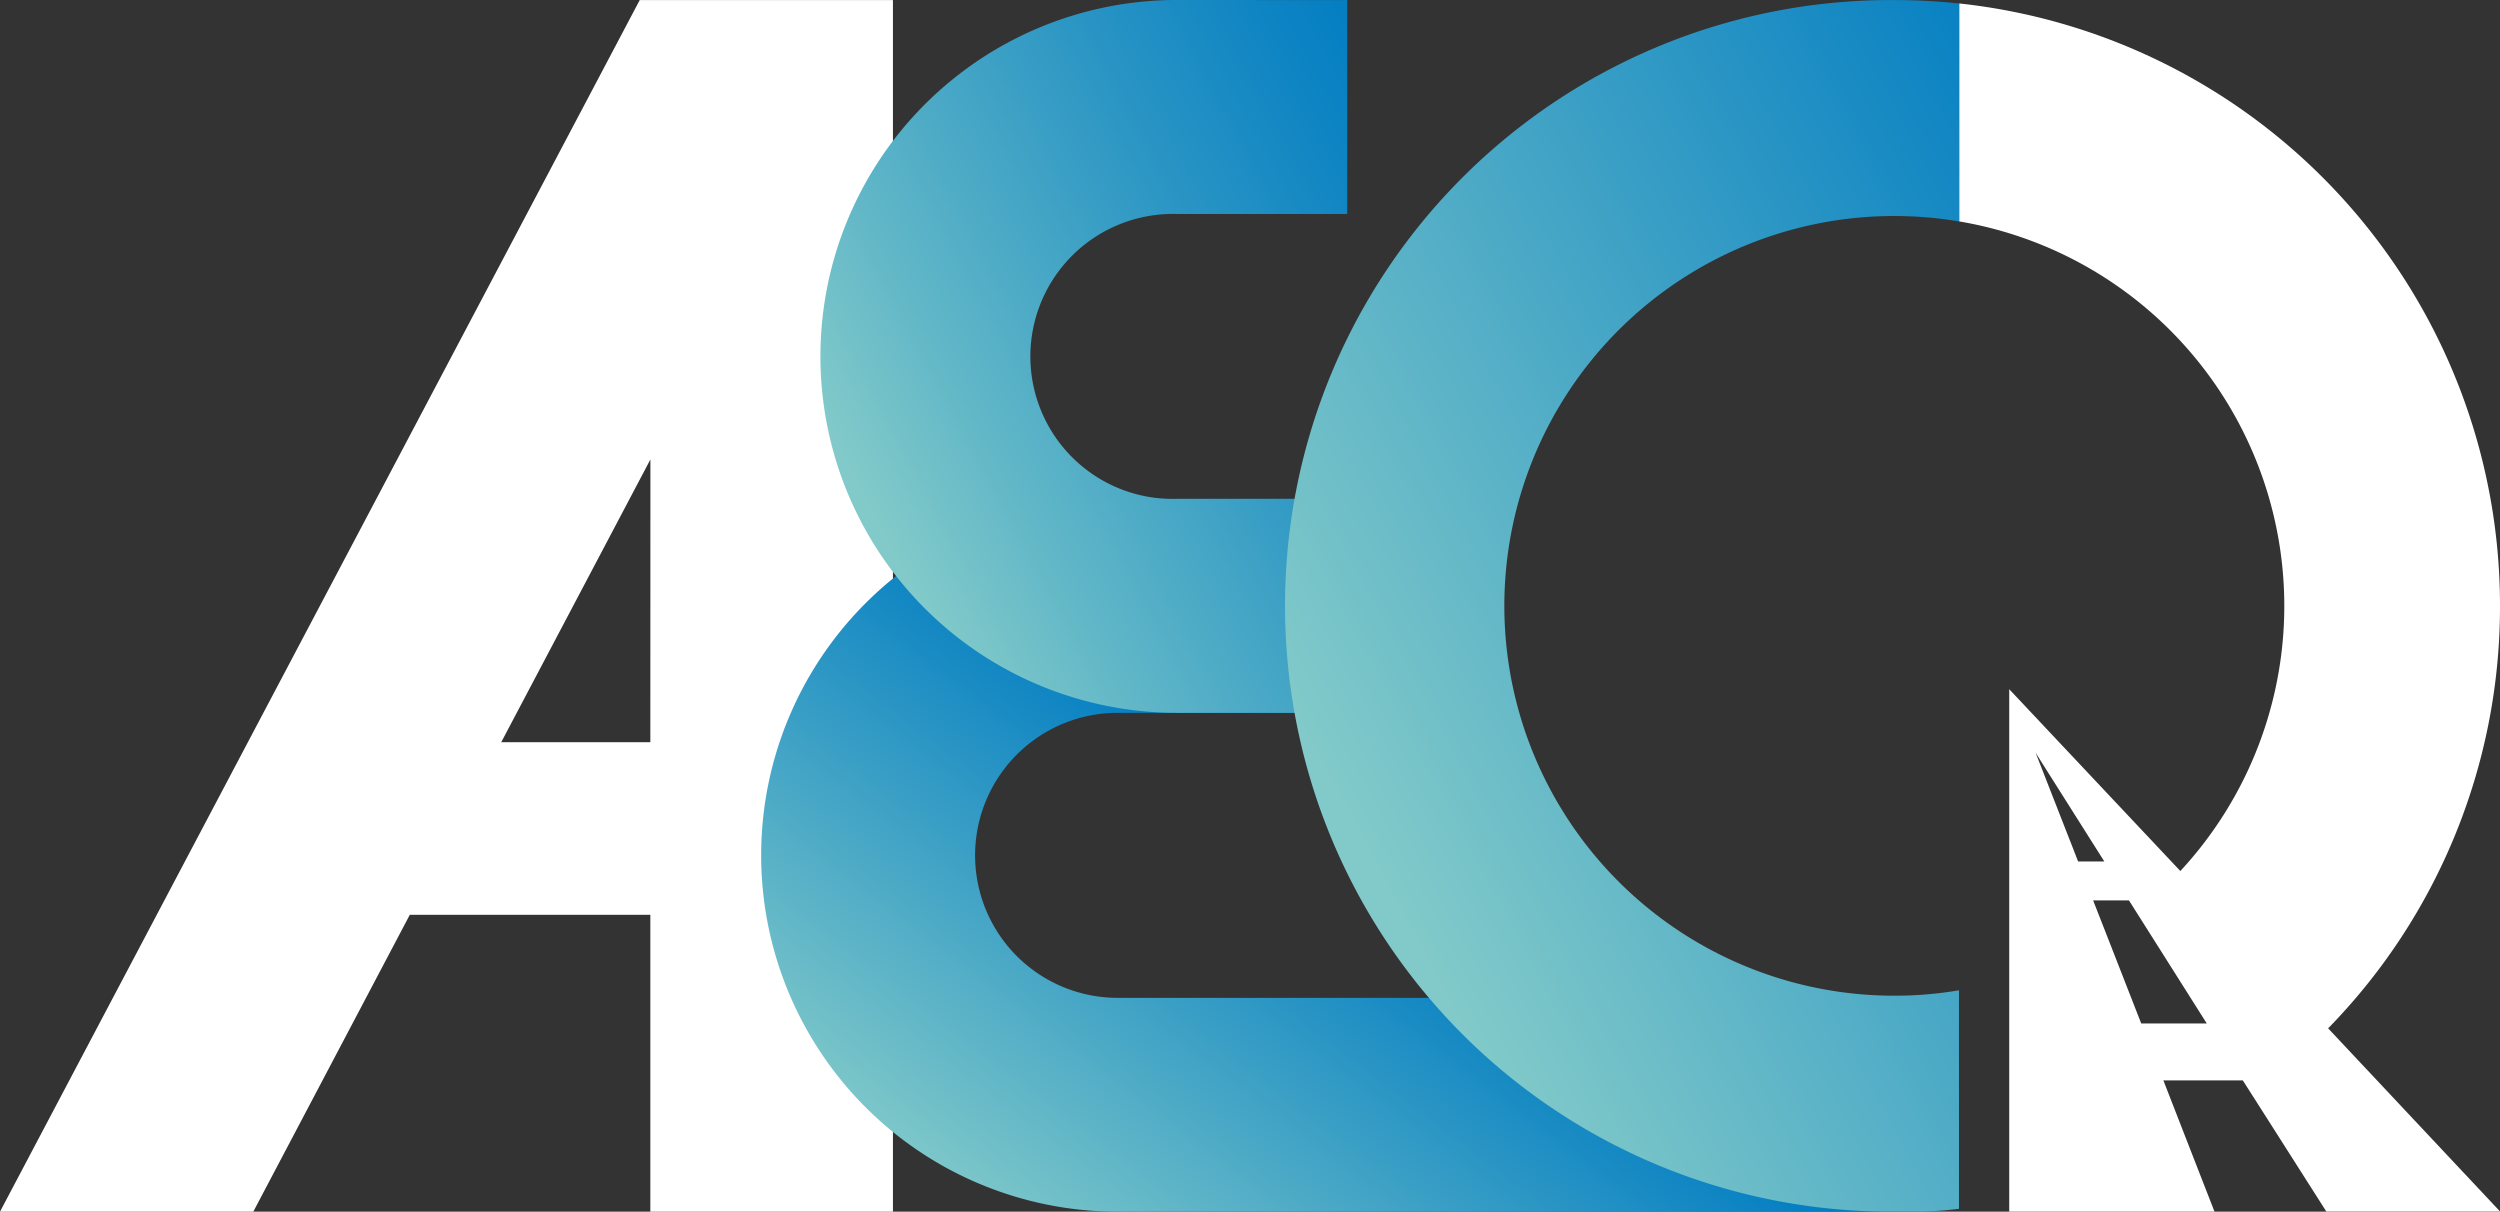
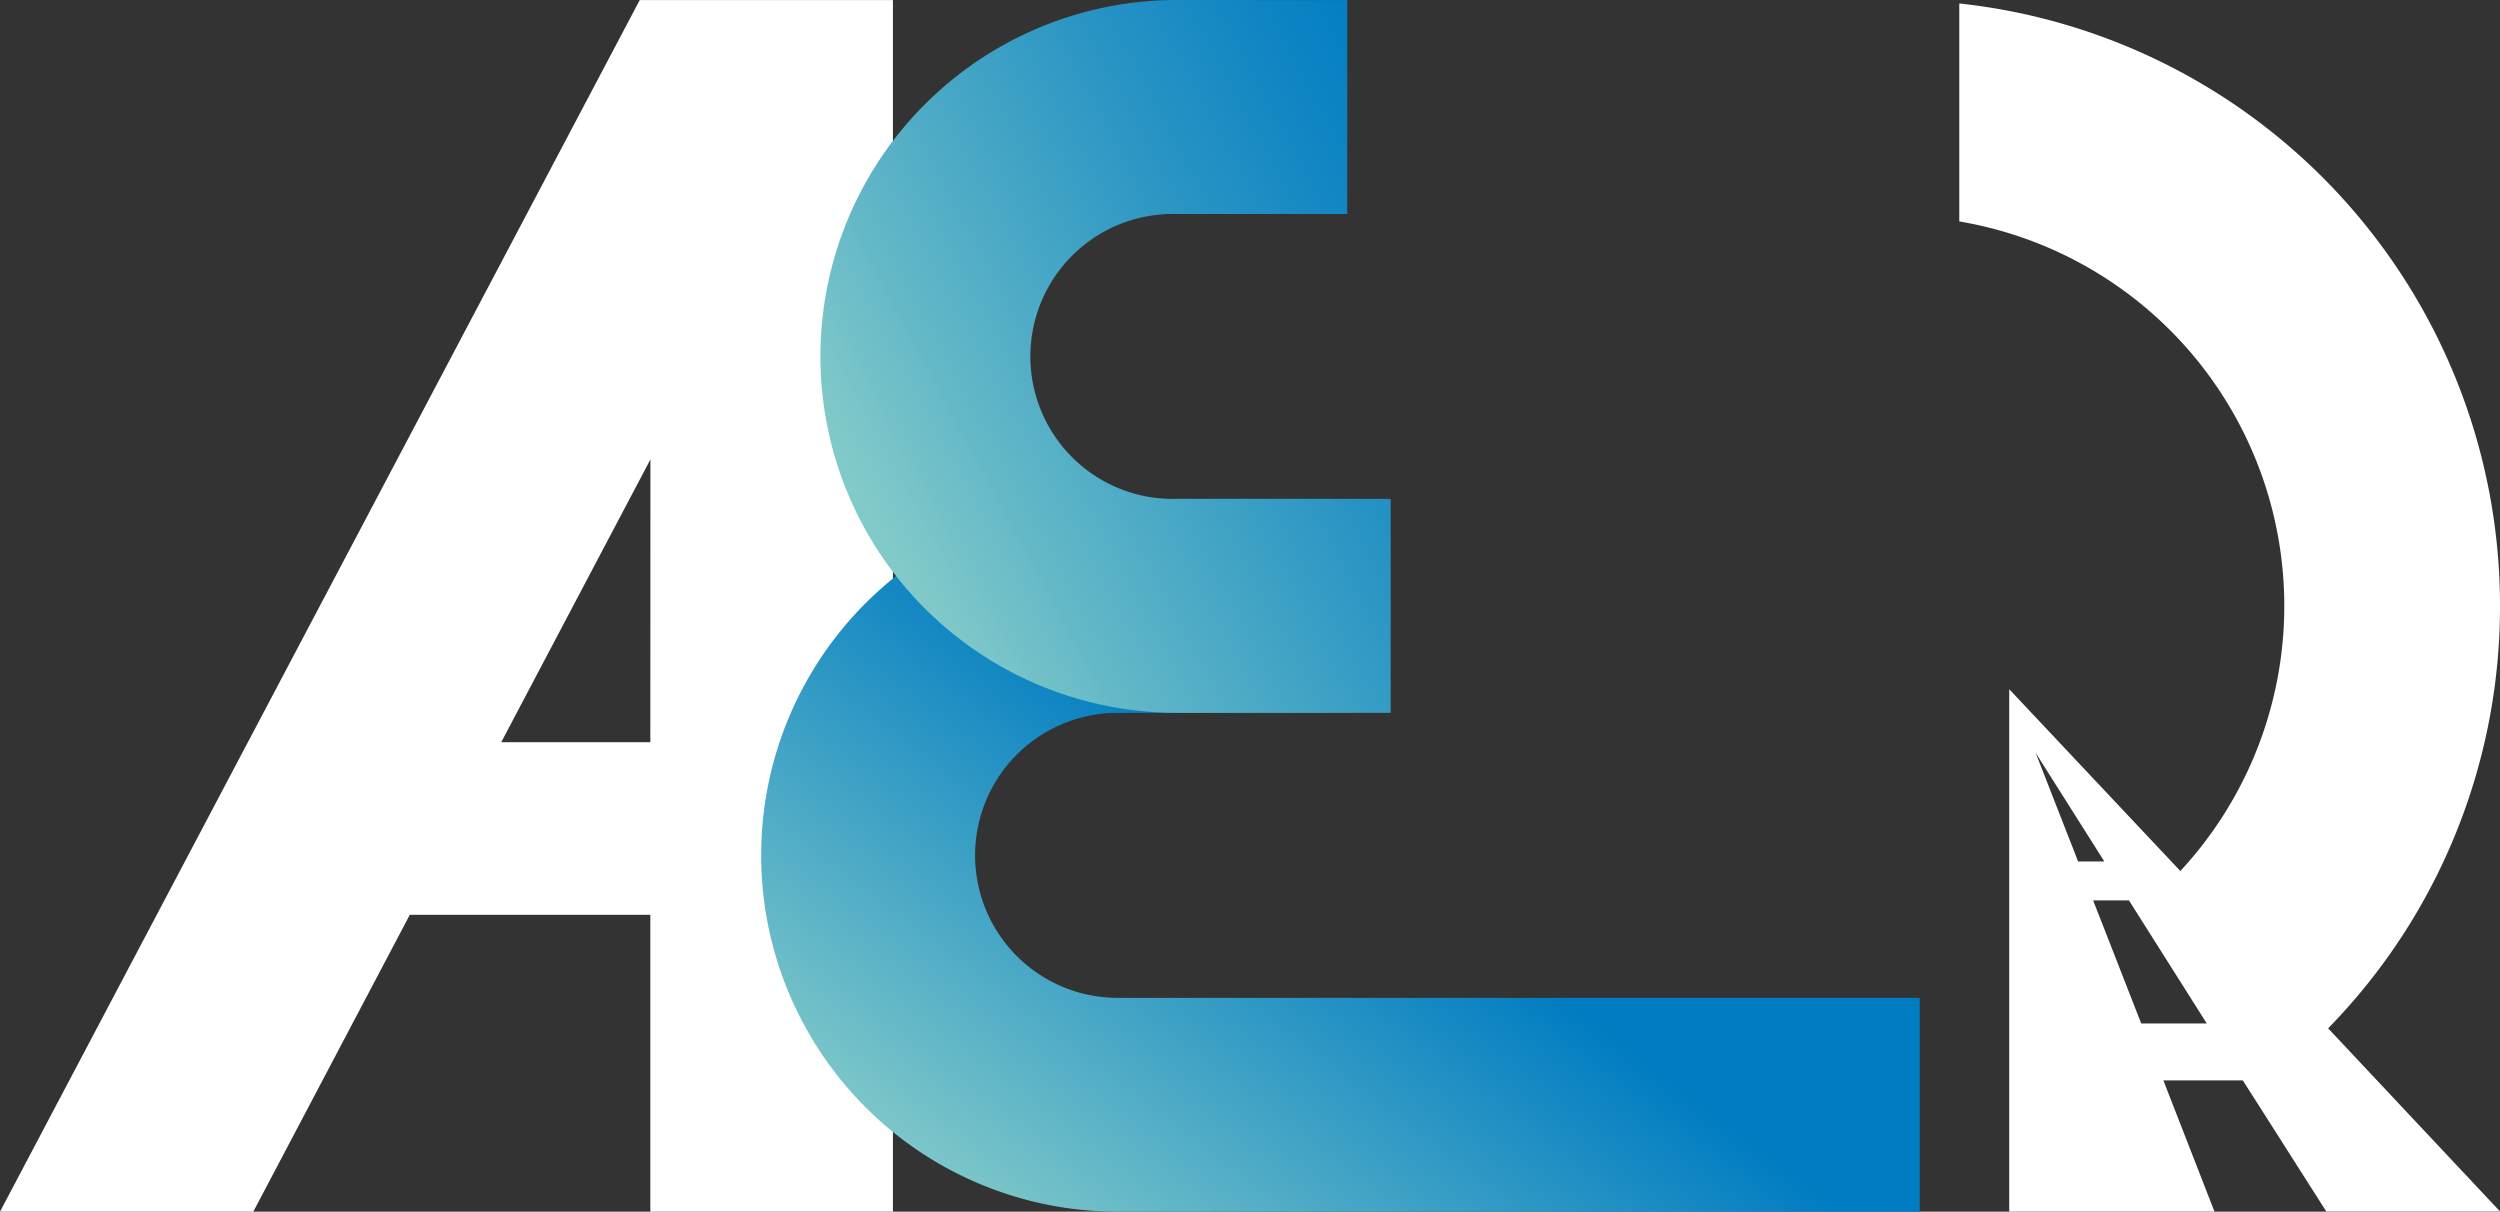
<svg xmlns="http://www.w3.org/2000/svg" xmlns:xlink="http://www.w3.org/1999/xlink" width="134.669" height="65.27">
  <rect width="100%" height="100%" fill="#333333" stroke="none" />
  <defs>
    <linearGradient id="a" x1=".566" y1=".542" x2=".1" y2=".922" gradientUnits="objectBoundingBox">
      <stop offset="0" stop-color="#007cc2" />
      <stop offset="1" stop-color="#82cac9" />
    </linearGradient>
    <linearGradient id="b" x1=".176" y1=".851" x2="1.138" y2=".205" gradientUnits="objectBoundingBox">
      <stop offset="0" stop-color="#82cac9" />
      <stop offset=".22" stop-color="#5eb5c7" />
      <stop offset=".58" stop-color="#2c96c4" />
      <stop offset=".85" stop-color="#0c83c3" />
      <stop offset="1" stop-color="#007cc2" />
    </linearGradient>
    <linearGradient id="c" x1="1.156" y1=".053" x2=".291" y2=".882" xlink:href="#a" />
  </defs>
  <g data-name="Group 9016">
    <path data-name="Path 190" d="M34.461.003L0 65.27h13.644l8.43-15.991h12.958V65.27H48.1V.003zm.571 39.978H27l8.036-15.232z" fill="#fff" />
    <path data-name="Path 191" d="M102.51 47.048v11.525H90.991a7.676 7.676 0 100 15.352H134.2v11.519H90.991a19.2 19.2 0 110-38.4z" transform="translate(-30.789 -20.174)" fill="url(#a)" />
    <path data-name="Path 193" d="M105.759 0v11.523h-9.178a7.676 7.676 0 100 15.346H108.1v11.525H96.581a19.2 19.2 0 110-38.4z" transform="translate(-33.187 .005)" fill="url(#b)" />
-     <path data-name="Path 194" d="M154.154 11.634a20.651 20.651 0 013.49.291V.183a33.421 33.421 0 00-3.49-.183 32.634 32.634 0 100 65.267h1.376a19.888 19.888 0 002.113-.154V53.342a20.653 20.653 0 01-3.49.291 21 21 0 010-42z" transform="translate(-52.118 .003)" fill="url(#c)" />
    <path data-name="Path 197" d="M134.669 32.637A32.628 32.628 0 00105.542.186v11.742A21.006 21.006 0 01117.45 46.92l-9.218-9.794v28.14h11.057l-1.559-4-1.194-3.067h4.278l.5.782 4 6.282h9.361l-9.264-9.869a32.5 32.5 0 009.258-22.757zm-23.107 12.787l-.074-.183-1.833-4.689 3.7 5.854h-1.413zm3.781 9.709l-1.901-4.867-.691-1.765h1.93l.383.605 3.809 6.025z" fill="#fff" />
  </g>
</svg>